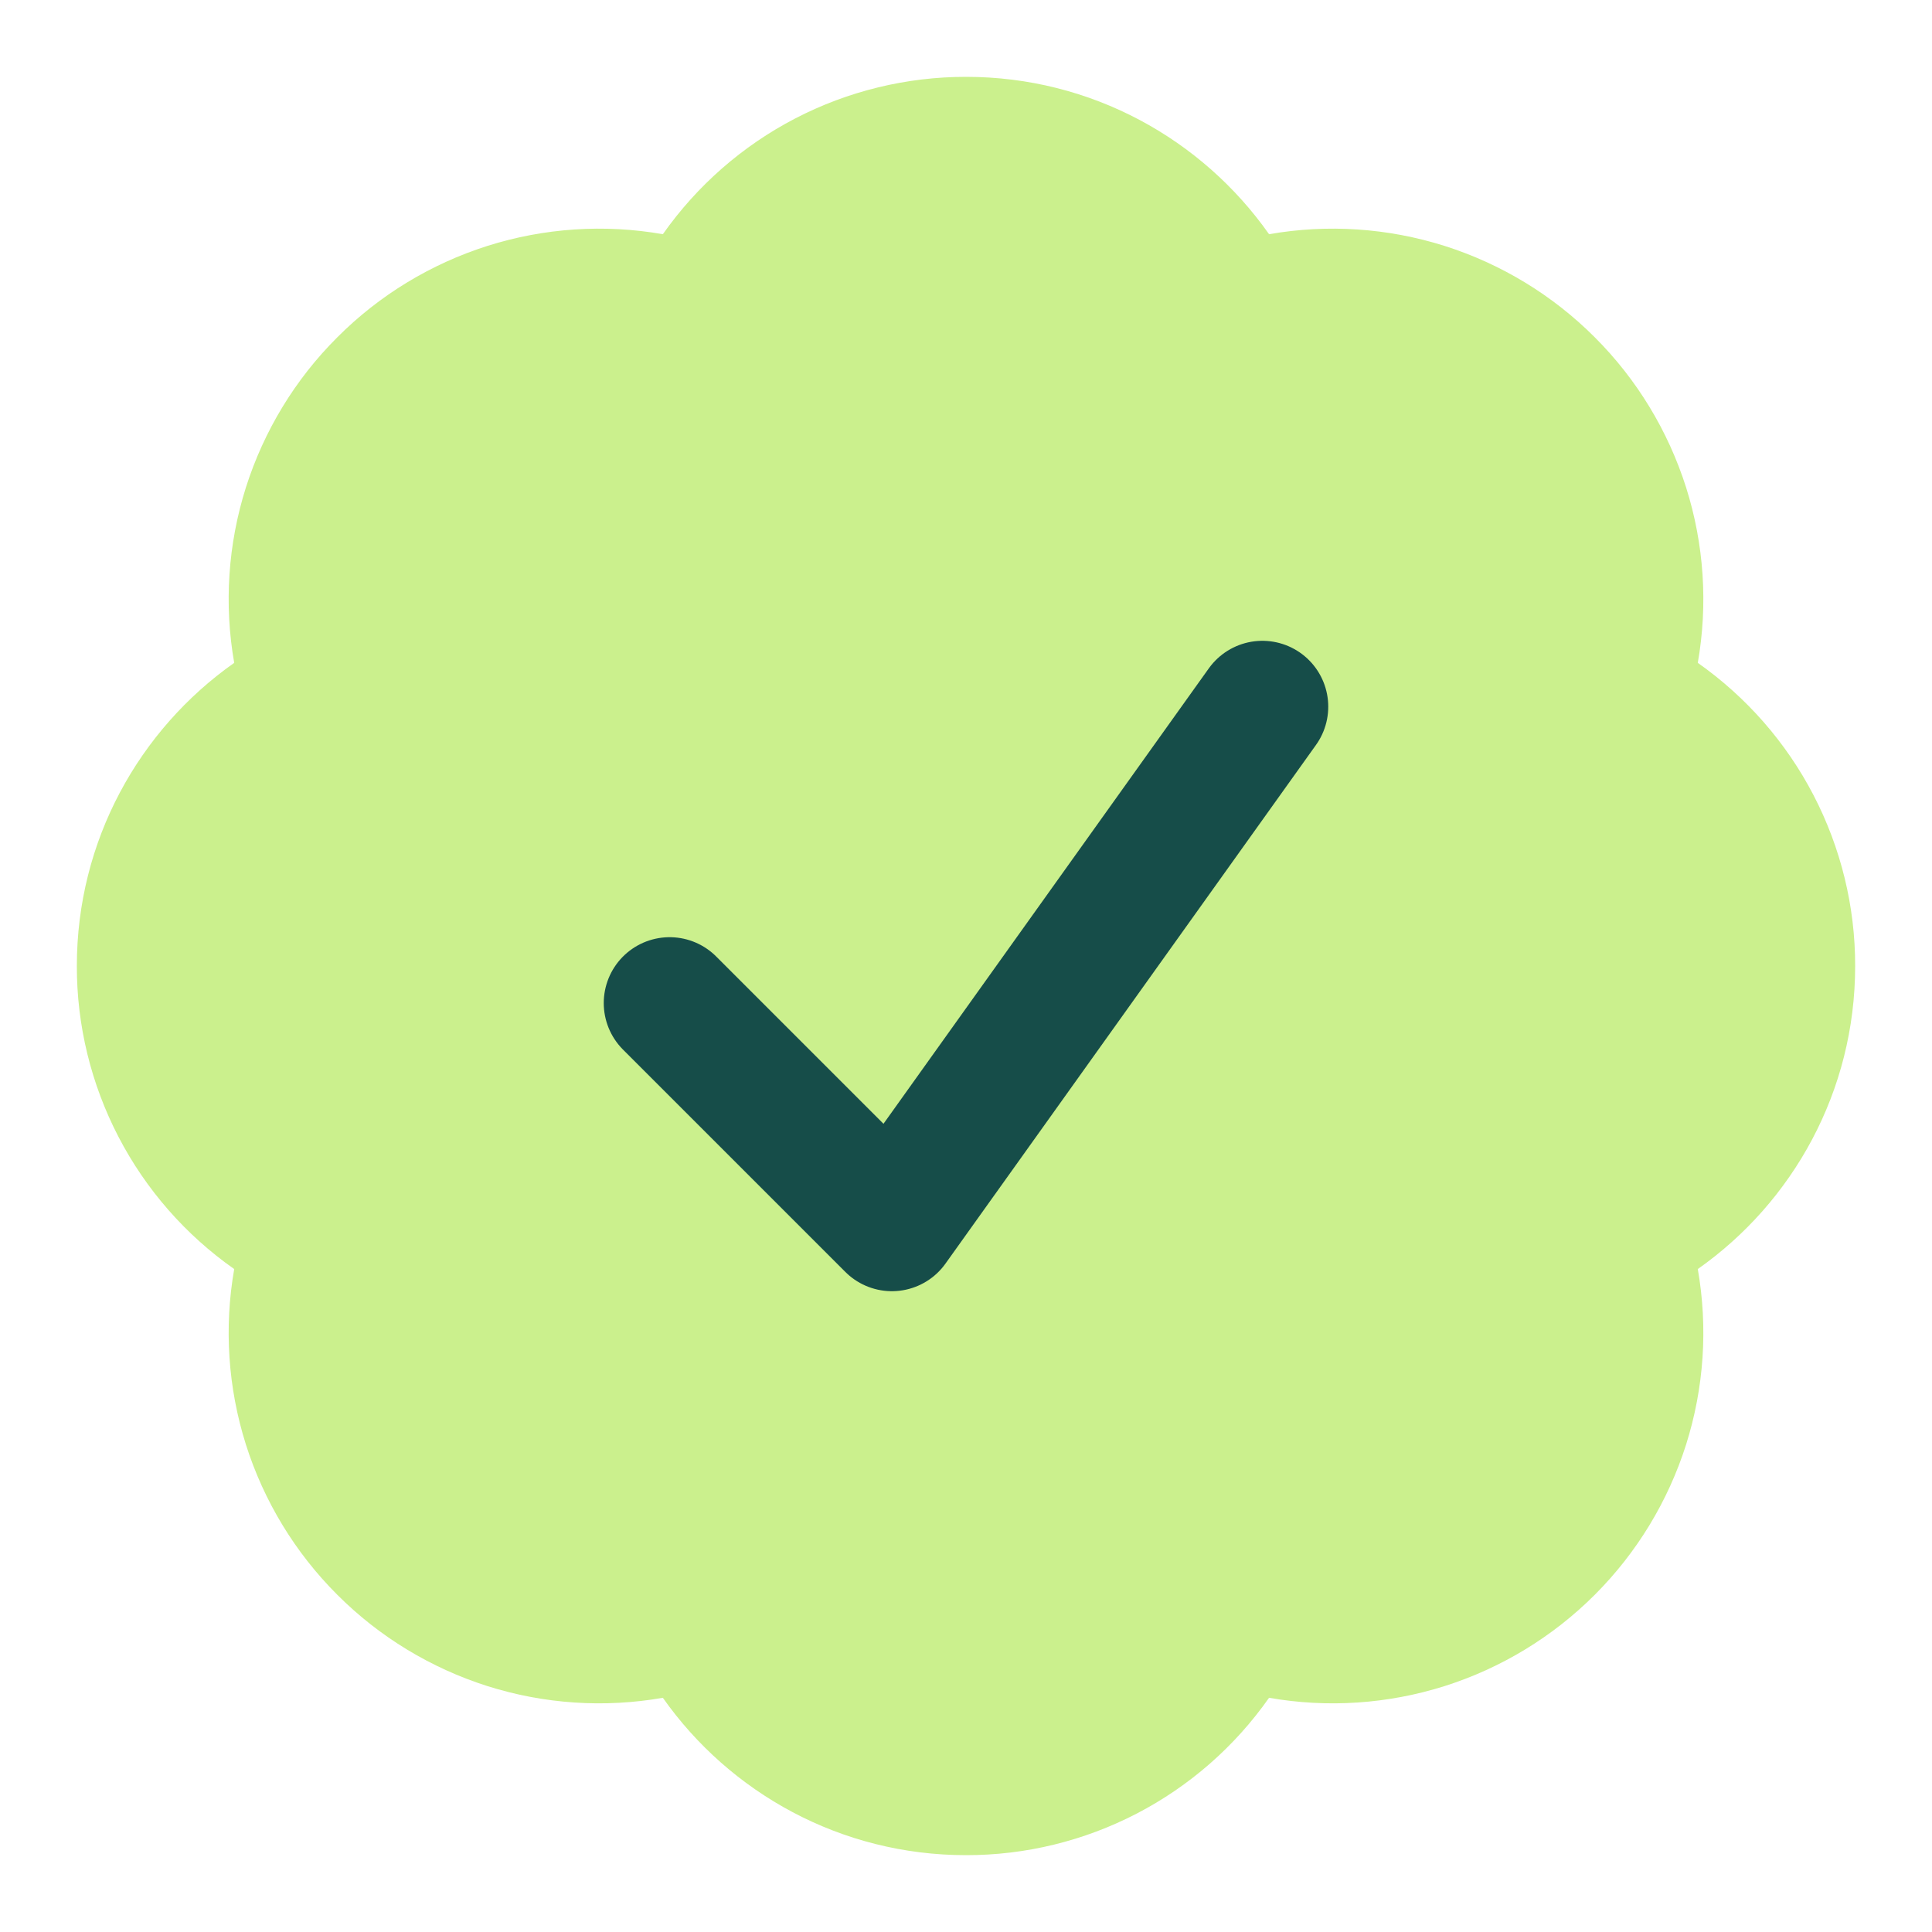
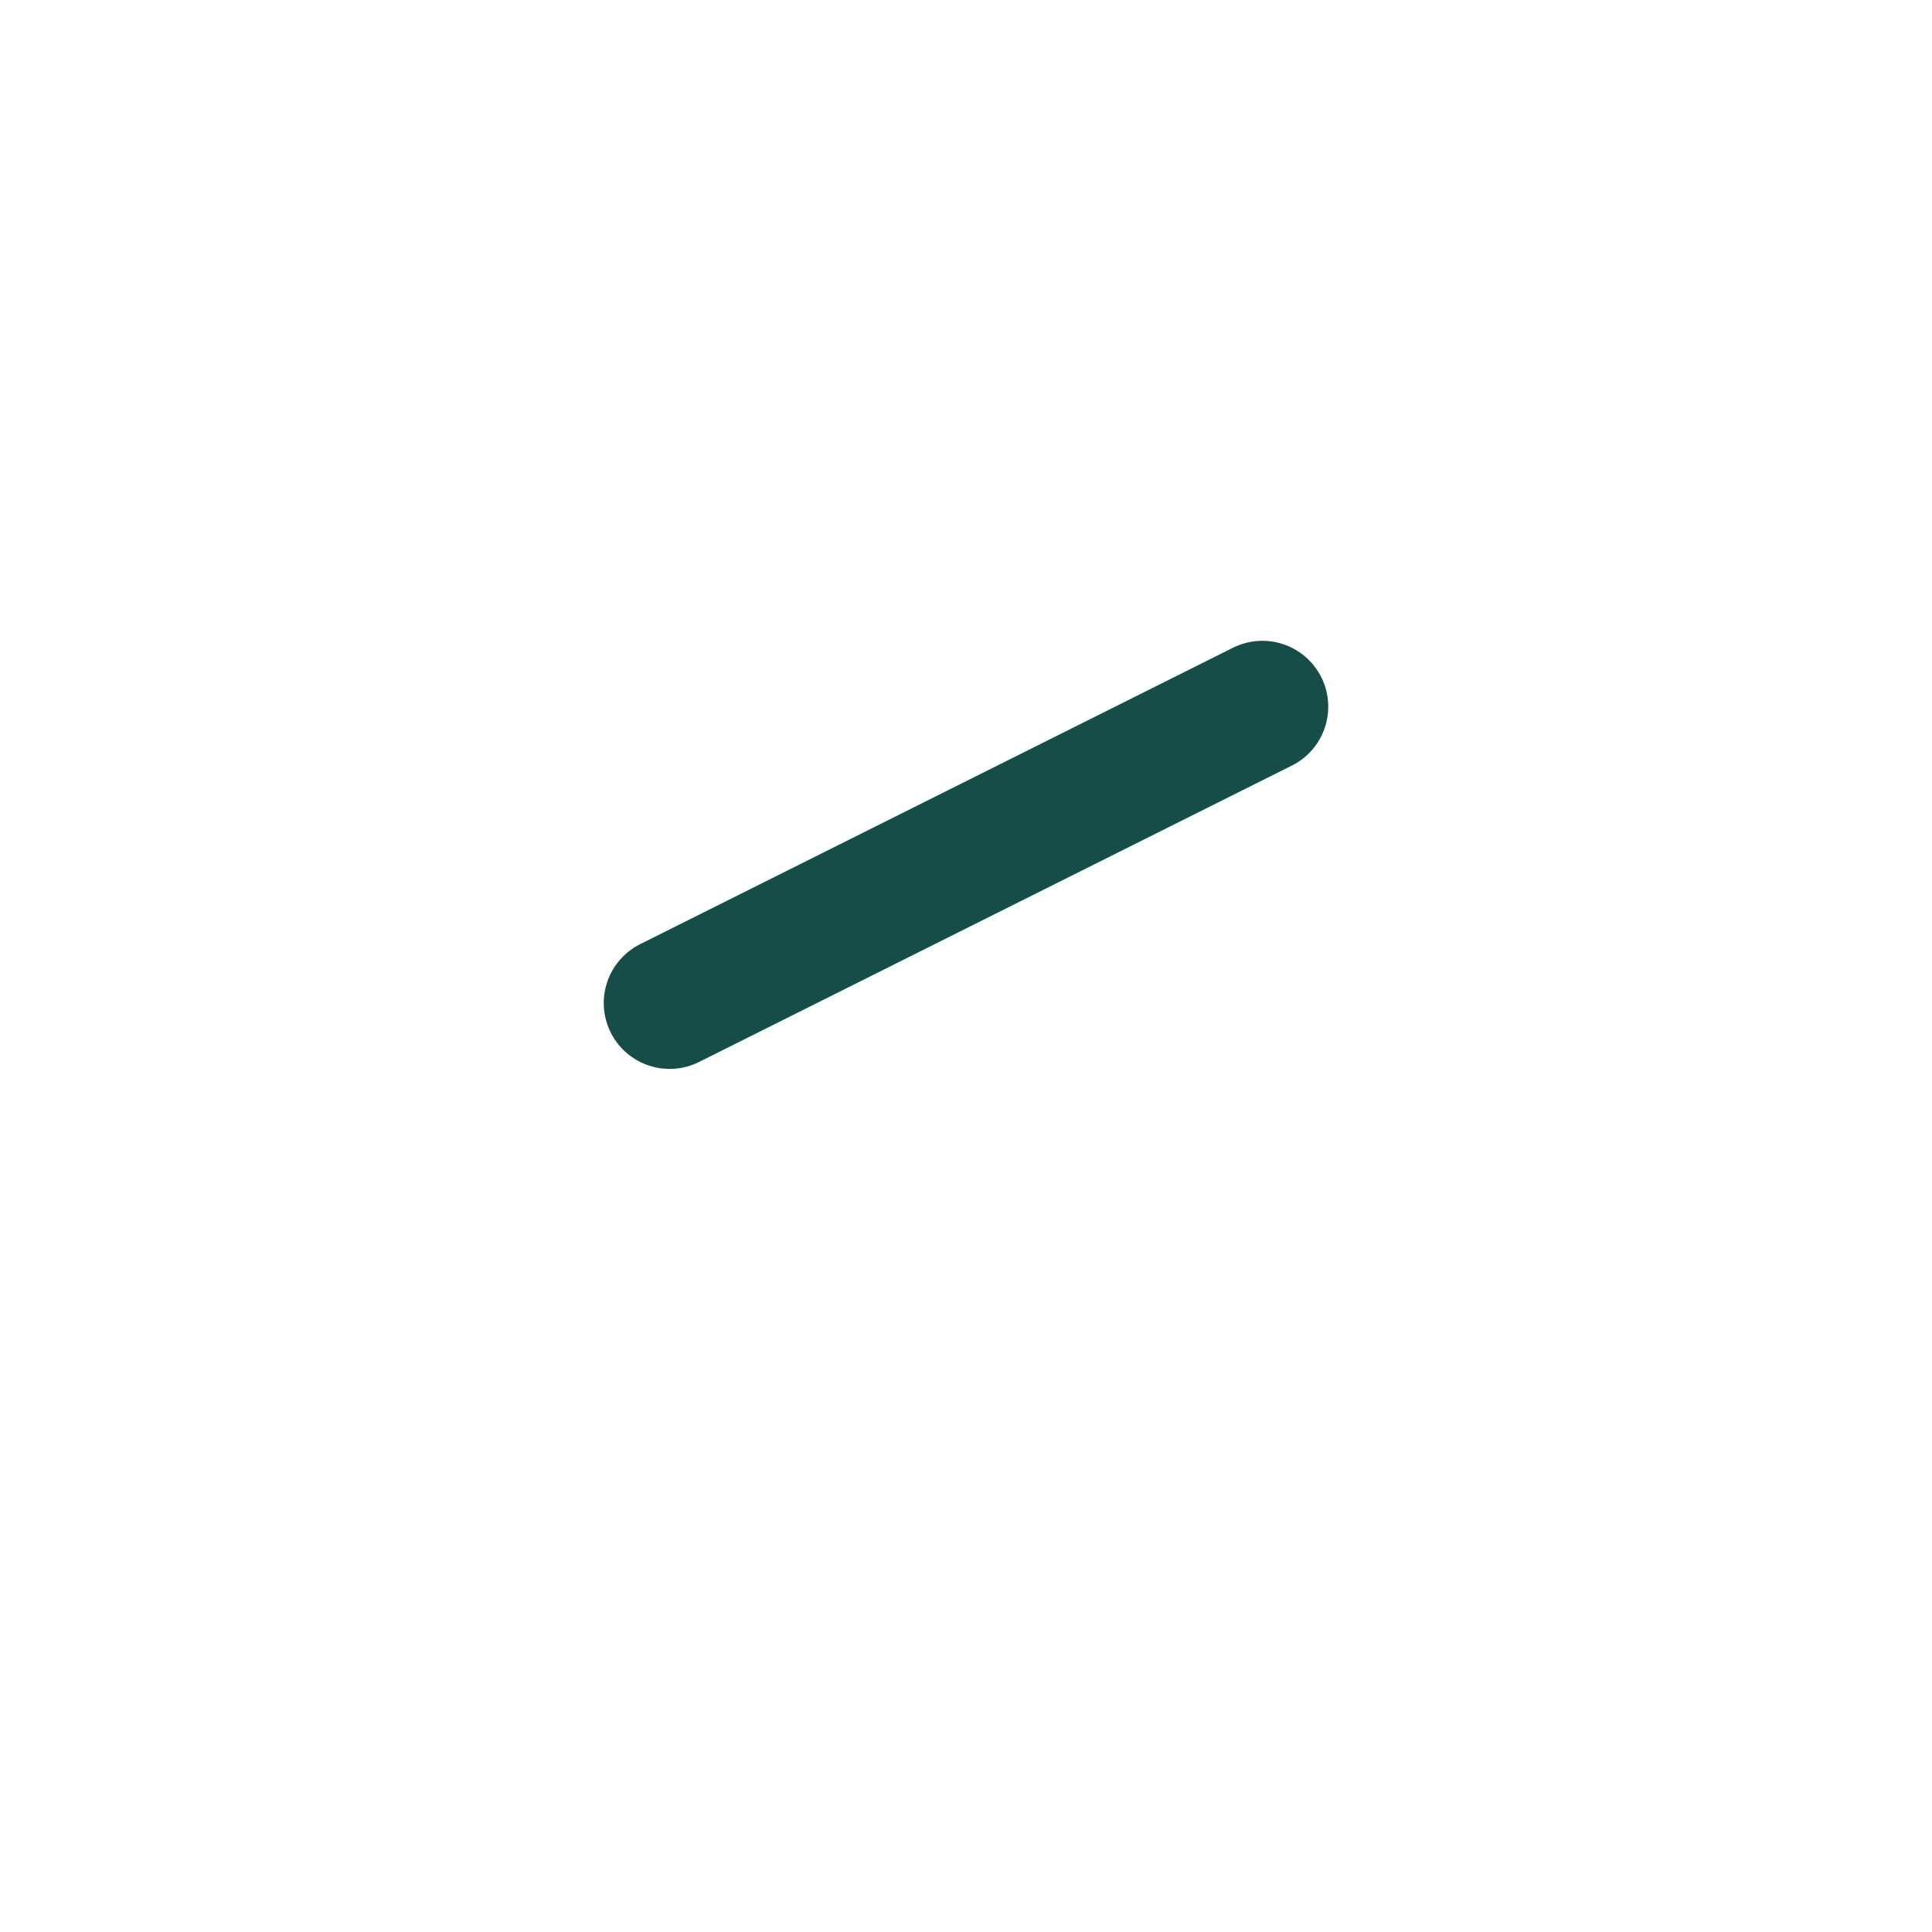
<svg xmlns="http://www.w3.org/2000/svg" version="1.1" width="22" height="22">
  <svg width="22" height="22" viewBox="0 0 22 22" fill="none">
-     <path d="M21.125 11C21.125 12.427 20.416 13.689 19.333 14.451C19.45 15.118 19.404 15.803 19.2 16.449C18.995 17.095 18.639 17.681 18.16 18.16C17.681 18.639 17.095 18.995 16.449 19.2C15.803 19.404 15.118 19.45 14.451 19.333C14.062 19.887 13.546 20.339 12.945 20.651C12.344 20.963 11.677 21.126 11 21.125C9.573 21.125 8.311 20.416 7.548 19.333C6.882 19.45 6.196 19.404 5.551 19.2C4.906 18.995 4.319 18.639 3.841 18.16C3.361 17.681 3.005 17.095 2.8 16.449C2.596 15.803 2.55 15.118 2.667 14.451C2.113 14.062 1.661 13.546 1.349 12.945C1.037 12.344 0.874 11.677 0.875 11C0.875 9.573 1.584 8.311 2.667 7.548C2.55 6.882 2.596 6.196 2.8 5.551C3.005 4.906 3.361 4.319 3.841 3.841C4.319 3.361 4.906 3.005 5.551 2.8C6.196 2.596 6.882 2.55 7.548 2.667C7.938 2.113 8.454 1.661 9.055 1.349C9.656 1.037 10.323 0.875 11 0.875C12.427 0.875 13.689 1.584 14.451 2.667C15.118 2.55 15.803 2.596 16.449 2.8C17.094 3.005 17.681 3.361 18.16 3.841C18.639 4.319 18.995 4.906 19.2 5.551C19.404 6.196 19.45 6.882 19.333 7.548C19.887 7.938 20.339 8.454 20.651 9.055C20.963 9.656 21.126 10.323 21.125 11Z" fill="#CBF08D" />
-     <path d="M7.625 11.422L10.156 13.953L14.375 8.047" stroke="#164D49" stroke-width="1.5" stroke-linecap="round" stroke-linejoin="round" />
+     <path d="M7.625 11.422L14.375 8.047" stroke="#164D49" stroke-width="1.5" stroke-linecap="round" stroke-linejoin="round" />
  </svg>
  <style>@media (prefers-color-scheme: light) { :root { filter: none; } }
</style>
</svg>